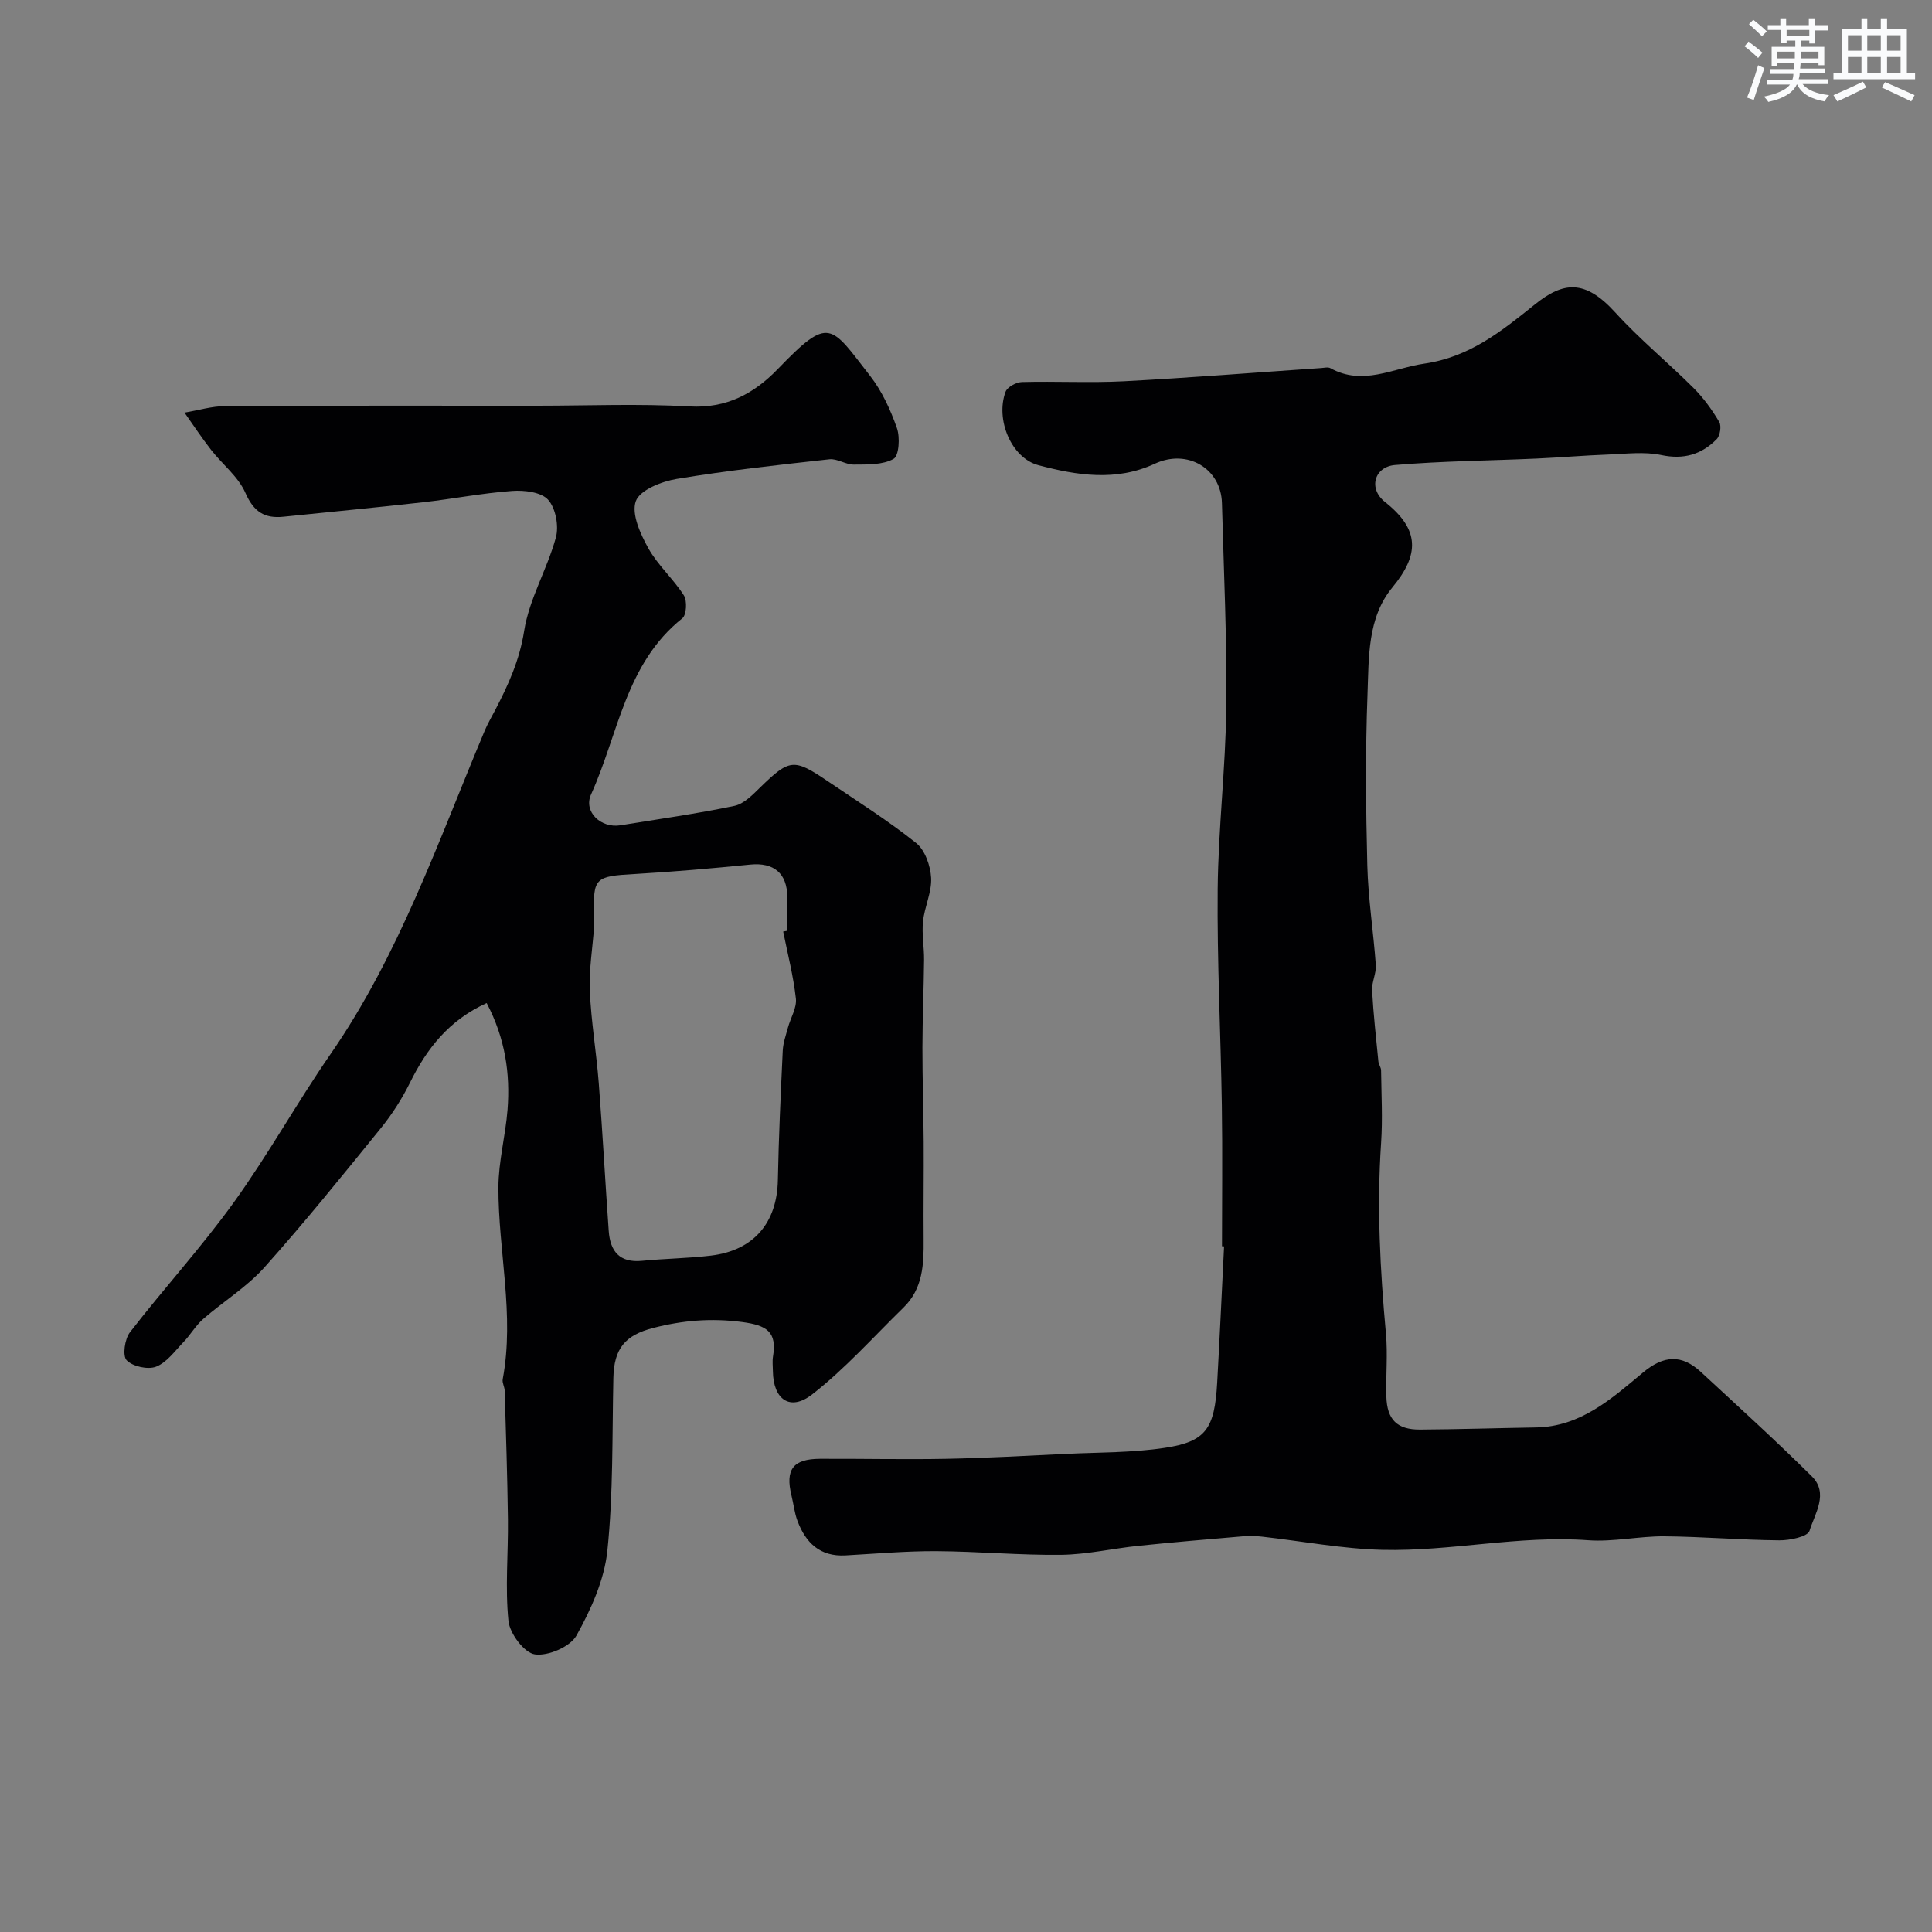
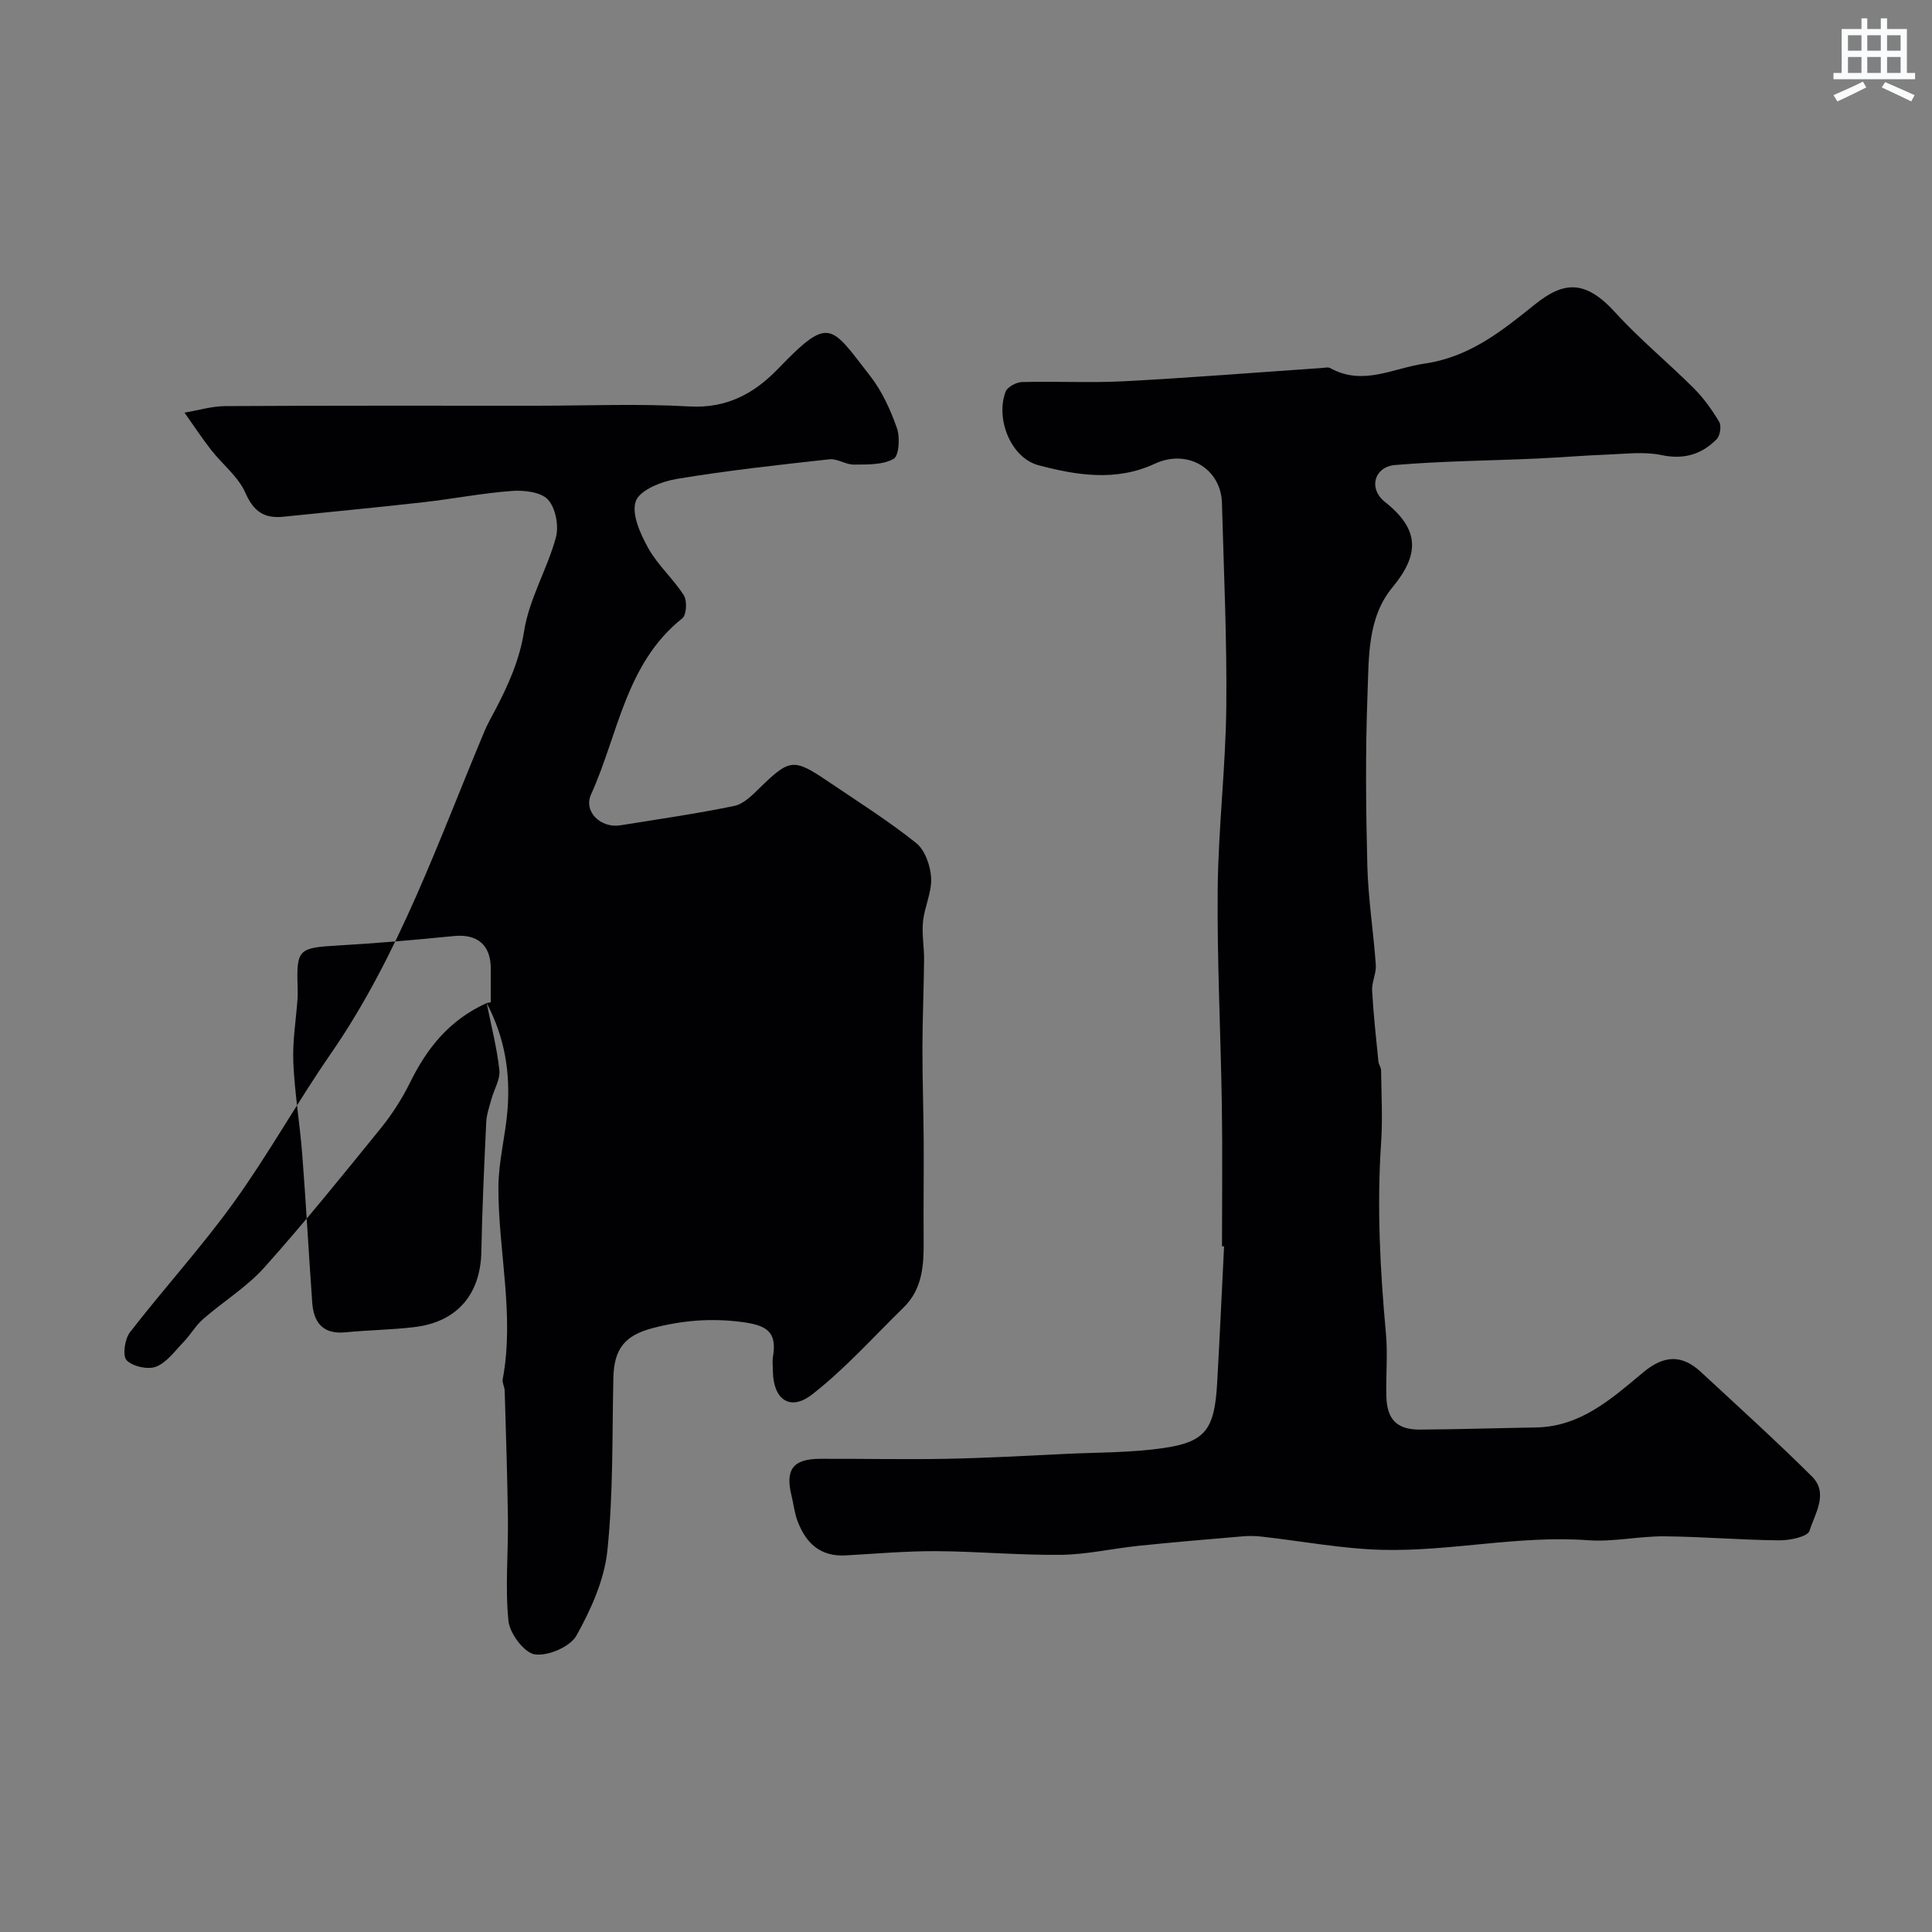
<svg xmlns="http://www.w3.org/2000/svg" enable-background="new 0 0 400 400" viewBox="0 0 400 400">
  <rect x="0" y="0" width="400" height="400" fill="#808080" stroke="none" />
  <path d="m253 258.02c0-9.72.12-19.44-.03-29.16-.23-14.93-1-29.87-.86-44.79.12-12.54 1.64-25.07 1.78-37.61.15-14.09-.52-28.2-.9-42.3-.19-7.17-7.16-11.29-13.9-8.15-8.01 3.72-16.16 2.41-24.08.31-5.68-1.5-8.94-9.53-6.82-15.21.37-.98 2.2-1.98 3.38-2.01 7.03-.19 14.08.2 21.09-.16 13.63-.72 27.24-1.81 40.86-2.74.65-.04 1.43-.25 1.93.03 6.73 3.72 12.91.01 19.43-.94 9.36-1.36 15.94-6.67 22.89-12.25 5.92-4.76 10.38-5.24 16.66 1.66 5.05 5.55 10.91 10.35 16.23 15.66 2.06 2.06 3.81 4.5 5.29 7 .49.83.18 2.86-.54 3.58-3.14 3.17-6.83 4.26-11.48 3.27-3.52-.74-7.33-.24-11-.1-4.93.18-9.84.61-14.77.83-9.79.44-19.6.51-29.36 1.34-4.21.36-5.6 4.84-2.04 7.66 7.25 5.73 7.11 10.91 1.52 17.68-5.2 6.29-4.86 14.49-5.15 22.09-.45 11.81-.34 23.66-.04 35.49.18 6.88 1.27 13.72 1.76 20.6.12 1.73-.86 3.53-.77 5.27.27 4.9.82 9.79 1.3 14.68.06.63.55 1.24.56 1.86.06 5.02.34 10.06 0 15.06-.89 13.18-.2 26.28 1 39.4.4 4.32-.03 8.7.09 13.05.13 4.8 2.22 6.89 6.98 6.86 8-.05 15.99-.31 23.99-.44 9.25-.15 15.69-5.97 22.16-11.37 4.31-3.6 8.02-3.8 12-.11 7.71 7.14 15.5 14.2 22.96 21.6 3.55 3.51.62 7.72-.48 11.28-.38 1.22-4.08 1.99-6.25 1.97-7.94-.07-15.87-.76-23.8-.83-5.26-.04-10.58 1.19-15.79.81-14.32-1.06-28.39 2.34-42.6 1.99-8.32-.21-16.6-1.8-24.9-2.73-1.32-.15-2.67-.19-3.98-.07-7.19.61-14.39 1.22-21.56 1.96-5.36.55-10.7 1.8-16.05 1.87-8.62.1-17.25-.71-25.88-.76-6.26-.03-12.52.53-18.77.88-5.28.3-8.26-2.61-9.96-7.17-.62-1.66-.8-3.48-1.23-5.22-1.32-5.4.31-7.58 5.89-7.61 8.74-.04 17.48.17 26.21 0 8.26-.16 16.51-.63 24.75-1.02 6.82-.33 13.72-.23 20.44-1.25 8.51-1.28 10.3-3.95 10.84-13.43.53-9.42.96-18.85 1.43-28.28-.15-.02-.29-.02-.43-.03z" fill="#010103" />
-   <path d="m100.76 207.67c-7.86 3.58-12.41 9.45-15.89 16.51-1.64 3.31-3.68 6.5-6 9.37-7.9 9.74-15.78 19.52-24.14 28.86-3.65 4.08-8.51 7.05-12.68 10.69-1.55 1.35-2.6 3.25-4.04 4.74-1.79 1.86-3.47 4.24-5.7 5.12-1.7.66-4.84-.04-6.09-1.33-.89-.92-.4-4.39.68-5.79 7.02-9.08 14.8-17.59 21.5-26.89 7.13-9.9 13.08-20.65 20.02-30.69 14.26-20.61 22.32-44.11 31.91-66.92.63-1.51 1.46-2.93 2.22-4.38 2.7-5.18 5.02-10.29 5.97-16.34 1.04-6.61 4.76-12.75 6.56-19.3.66-2.38-.02-6.07-1.59-7.84-1.42-1.6-4.93-2.02-7.43-1.84-6.19.45-12.32 1.66-18.49 2.35-9.61 1.09-19.25 1.99-28.87 2.99-3.94.41-6.17-1.02-7.89-4.93-1.47-3.36-4.76-5.9-7.11-8.91-1.94-2.49-3.68-5.13-5.5-7.71 2.83-.47 5.65-1.34 8.48-1.35 21.48-.13 42.98-.08 64.48-.08 10.52 0 21.07-.45 31.56.15 7.7.44 13.4-2.65 18.34-7.77 10.72-11.11 10.86-9.12 19.1 1.46 2.45 3.15 4.21 7.01 5.54 10.8.67 1.92.43 5.74-.7 6.37-2.26 1.27-5.42 1.15-8.21 1.18-1.69.02-3.44-1.28-5.07-1.1-10.57 1.17-21.15 2.32-31.63 4.07-3.13.52-7.62 2.3-8.45 4.6-.95 2.62.94 6.78 2.57 9.72 1.96 3.53 5.18 6.34 7.37 9.78.72 1.13.56 4.06-.32 4.76-11.76 9.36-13.24 24.01-18.89 36.46-1.62 3.58 2.04 7.05 6.08 6.39 7.88-1.28 15.79-2.39 23.6-4.02 2-.42 3.82-2.34 5.41-3.89 5.98-5.81 6.88-5.98 13.78-1.31 6.21 4.2 12.57 8.21 18.42 12.87 1.85 1.47 2.98 4.72 3.12 7.22.16 2.97-1.37 6-1.68 9.05-.27 2.62.25 5.31.22 7.96-.06 6.04-.33 12.09-.34 18.13-.01 6.52.22 13.04.26 19.56.04 6.72-.07 13.44-.01 20.16.05 5.15-.15 10.2-4.16 14.11-6.23 6.08-12.09 12.67-18.92 17.99-4.59 3.58-8.07 1.04-8.13-4.84-.01-1-.14-2.02.02-2.99.86-5.15-1.29-6.48-6.41-7.16-6.39-.84-12.31-.34-18.39 1.23-5.87 1.51-8.11 4.29-8.25 10.34-.26 11.93-.01 23.93-1.24 35.77-.63 6.06-3.39 12.17-6.4 17.57-1.3 2.33-5.89 4.3-8.62 3.9-2.19-.32-5.19-4.31-5.46-6.91-.71-6.93-.03-14-.11-21.01-.11-8.89-.41-17.78-.67-26.67-.02-.8-.55-1.63-.41-2.37 2.5-13.33-.93-26.51-.89-39.76.02-5.35 1.47-10.69 1.89-16.06.57-7.45-.46-14.71-4.32-22.07zm61.39-14.8c.28-.05.57-.11.85-.16 0-2.33.01-4.66 0-7-.02-4.92-2.81-7.19-7.66-6.71-8.01.8-16.03 1.5-24.06 1.96s-8.51.79-8.28 8.41c.02.83.05 1.67 0 2.5-.31 4.43-1.07 8.88-.88 13.29.27 6.38 1.36 12.73 1.85 19.11.79 10.19 1.33 20.39 2.06 30.59.3 4.19 2.23 6.64 6.9 6.18 4.75-.47 9.54-.51 14.28-1.08 8.85-1.07 13.67-6.8 13.84-15.63.17-8.94.59-17.88 1.01-26.82.08-1.59.65-3.18 1.07-4.74.55-2.03 1.86-4.11 1.65-6.03-.52-4.68-1.71-9.26-2.63-13.87z" fill="#010103" />
+   <path d="m100.76 207.67c-7.86 3.58-12.41 9.45-15.89 16.51-1.64 3.31-3.68 6.5-6 9.37-7.9 9.74-15.78 19.52-24.14 28.86-3.65 4.08-8.51 7.05-12.68 10.69-1.55 1.35-2.6 3.25-4.04 4.74-1.79 1.86-3.47 4.24-5.7 5.12-1.7.66-4.84-.04-6.09-1.33-.89-.92-.4-4.39.68-5.79 7.02-9.08 14.8-17.59 21.5-26.89 7.13-9.9 13.08-20.65 20.02-30.69 14.26-20.61 22.32-44.11 31.91-66.92.63-1.51 1.46-2.93 2.22-4.38 2.7-5.18 5.02-10.29 5.97-16.34 1.04-6.61 4.76-12.75 6.56-19.3.66-2.38-.02-6.07-1.59-7.84-1.42-1.6-4.93-2.02-7.43-1.84-6.19.45-12.32 1.66-18.49 2.35-9.61 1.09-19.25 1.99-28.87 2.99-3.94.41-6.17-1.02-7.89-4.93-1.47-3.36-4.76-5.9-7.11-8.91-1.94-2.49-3.68-5.13-5.5-7.71 2.83-.47 5.65-1.34 8.48-1.35 21.48-.13 42.98-.08 64.48-.08 10.52 0 21.07-.45 31.56.15 7.7.44 13.4-2.65 18.34-7.77 10.72-11.11 10.86-9.12 19.1 1.46 2.45 3.15 4.21 7.01 5.54 10.8.67 1.92.43 5.74-.7 6.37-2.26 1.27-5.42 1.15-8.21 1.18-1.69.02-3.44-1.28-5.07-1.1-10.57 1.17-21.15 2.32-31.63 4.07-3.13.52-7.62 2.3-8.45 4.6-.95 2.62.94 6.78 2.57 9.72 1.96 3.53 5.18 6.34 7.37 9.78.72 1.13.56 4.06-.32 4.76-11.76 9.36-13.24 24.01-18.89 36.46-1.62 3.58 2.04 7.05 6.08 6.39 7.88-1.28 15.79-2.39 23.6-4.02 2-.42 3.82-2.34 5.41-3.89 5.98-5.81 6.88-5.98 13.78-1.31 6.21 4.2 12.57 8.21 18.42 12.87 1.85 1.47 2.98 4.72 3.12 7.22.16 2.97-1.37 6-1.68 9.05-.27 2.62.25 5.31.22 7.96-.06 6.04-.33 12.09-.34 18.13-.01 6.52.22 13.04.26 19.56.04 6.72-.07 13.44-.01 20.16.05 5.15-.15 10.2-4.16 14.11-6.23 6.08-12.09 12.67-18.92 17.99-4.59 3.58-8.07 1.04-8.13-4.84-.01-1-.14-2.02.02-2.99.86-5.15-1.29-6.48-6.41-7.16-6.39-.84-12.31-.34-18.39 1.23-5.87 1.51-8.11 4.29-8.25 10.34-.26 11.93-.01 23.93-1.24 35.77-.63 6.06-3.39 12.17-6.4 17.57-1.3 2.33-5.89 4.3-8.62 3.9-2.19-.32-5.19-4.31-5.46-6.91-.71-6.93-.03-14-.11-21.01-.11-8.89-.41-17.78-.67-26.67-.02-.8-.55-1.63-.41-2.37 2.5-13.33-.93-26.51-.89-39.76.02-5.35 1.47-10.69 1.89-16.06.57-7.45-.46-14.71-4.32-22.07zc.28-.05.57-.11.85-.16 0-2.33.01-4.66 0-7-.02-4.92-2.81-7.19-7.66-6.71-8.01.8-16.03 1.5-24.06 1.96s-8.51.79-8.28 8.41c.02.83.05 1.67 0 2.5-.31 4.43-1.07 8.88-.88 13.29.27 6.38 1.36 12.73 1.85 19.11.79 10.19 1.33 20.39 2.06 30.59.3 4.19 2.23 6.64 6.9 6.18 4.75-.47 9.54-.51 14.28-1.08 8.85-1.07 13.67-6.8 13.84-15.63.17-8.94.59-17.88 1.01-26.82.08-1.59.65-3.18 1.07-4.74.55-2.03 1.86-4.11 1.65-6.03-.52-4.68-1.71-9.26-2.63-13.87z" fill="#010103" />
  <g fill="#fafbfc">
-     <path d="m361.2 9.6.8-1c.9.7 1.9 1.4 2.9 2.3l-.9 1.1c-1-1-2-1.8-2.8-2.4zm.5 10.6c.9-2.1 1.6-4.3 2.3-6.7.4.2.8.4 1.3.6-.7 2.1-1.5 4.3-2.2 6.6zm.4-15.2.9-.9c1 .8 2 1.6 2.8 2.4l-1 1c-.9-.9-1.8-1.7-2.7-2.5zm12.5-1.2h1.2v1.4h2.7v1.1h-2.7v2.7h-1.2v-.6h-1.8v1.3h4.9v3.8h-1.2v-.5h-3.7c0 .4-.1.9-.1 1.2h5.1v1h-5.2c0 .5-.1.9-.2 1.2h6v1h-5.2c1.1 1.3 2.9 2 5.5 2.3-.4.4-.7.8-.9 1.3-2.9-.5-4.8-1.6-5.7-3.5h-.1c-.8 1.7-2.7 2.9-5.9 3.6-.2-.4-.6-.8-.9-1.1 2.8-.6 4.6-1.4 5.4-2.5h-4.8v-1h5.3c.1-.3.2-.7.2-1.2h-4.9v-1h5c0-.4 0-.8.1-1.2h-3.5v.5h-1.2v-3.9h4.9v-1.3h-1.8v.5h-1.2v-2.7h-2.7v-1h2.6v-1.4h1.2v1.4h4.7v-1.4zm-6.6 8.3h3.6c0-.4 0-.9 0-1.4h-3.6zm1.9-4.6h4.7v-1.3h-4.7zm6.6 3.2h-3.7v1.4h3.7z" />
    <path d="m385.3 3.8h1.3v2.2h2.8v-2.2h1.3v2.2h4.1v9.1h1.7v1.3h-16.9v-1.3h1.7v-9.1h4.1v-2.2zm.4 13.1.7 1.2c-1.8.9-3.8 1.9-6 2.9-.2-.4-.5-.8-.8-1.3 2.3-1 4.3-1.9 6.1-2.8zm-3.1-6.4h2.8v-3.2h-2.8zm0 4.6h2.8v-3.3h-2.8zm4-4.6h2.8v-3.2h-2.8zm0 4.6h2.8v-3.3h-2.8zm3.7 1.9c2.1.9 4.1 1.8 6.1 2.7l-.7 1.3c-2.2-1.1-4.2-2-6.1-2.9zm3.2-9.7h-2.8v3.2h2.8zm-2.8 7.8h2.8v-3.3h-2.8z" />
  </g>
</svg>